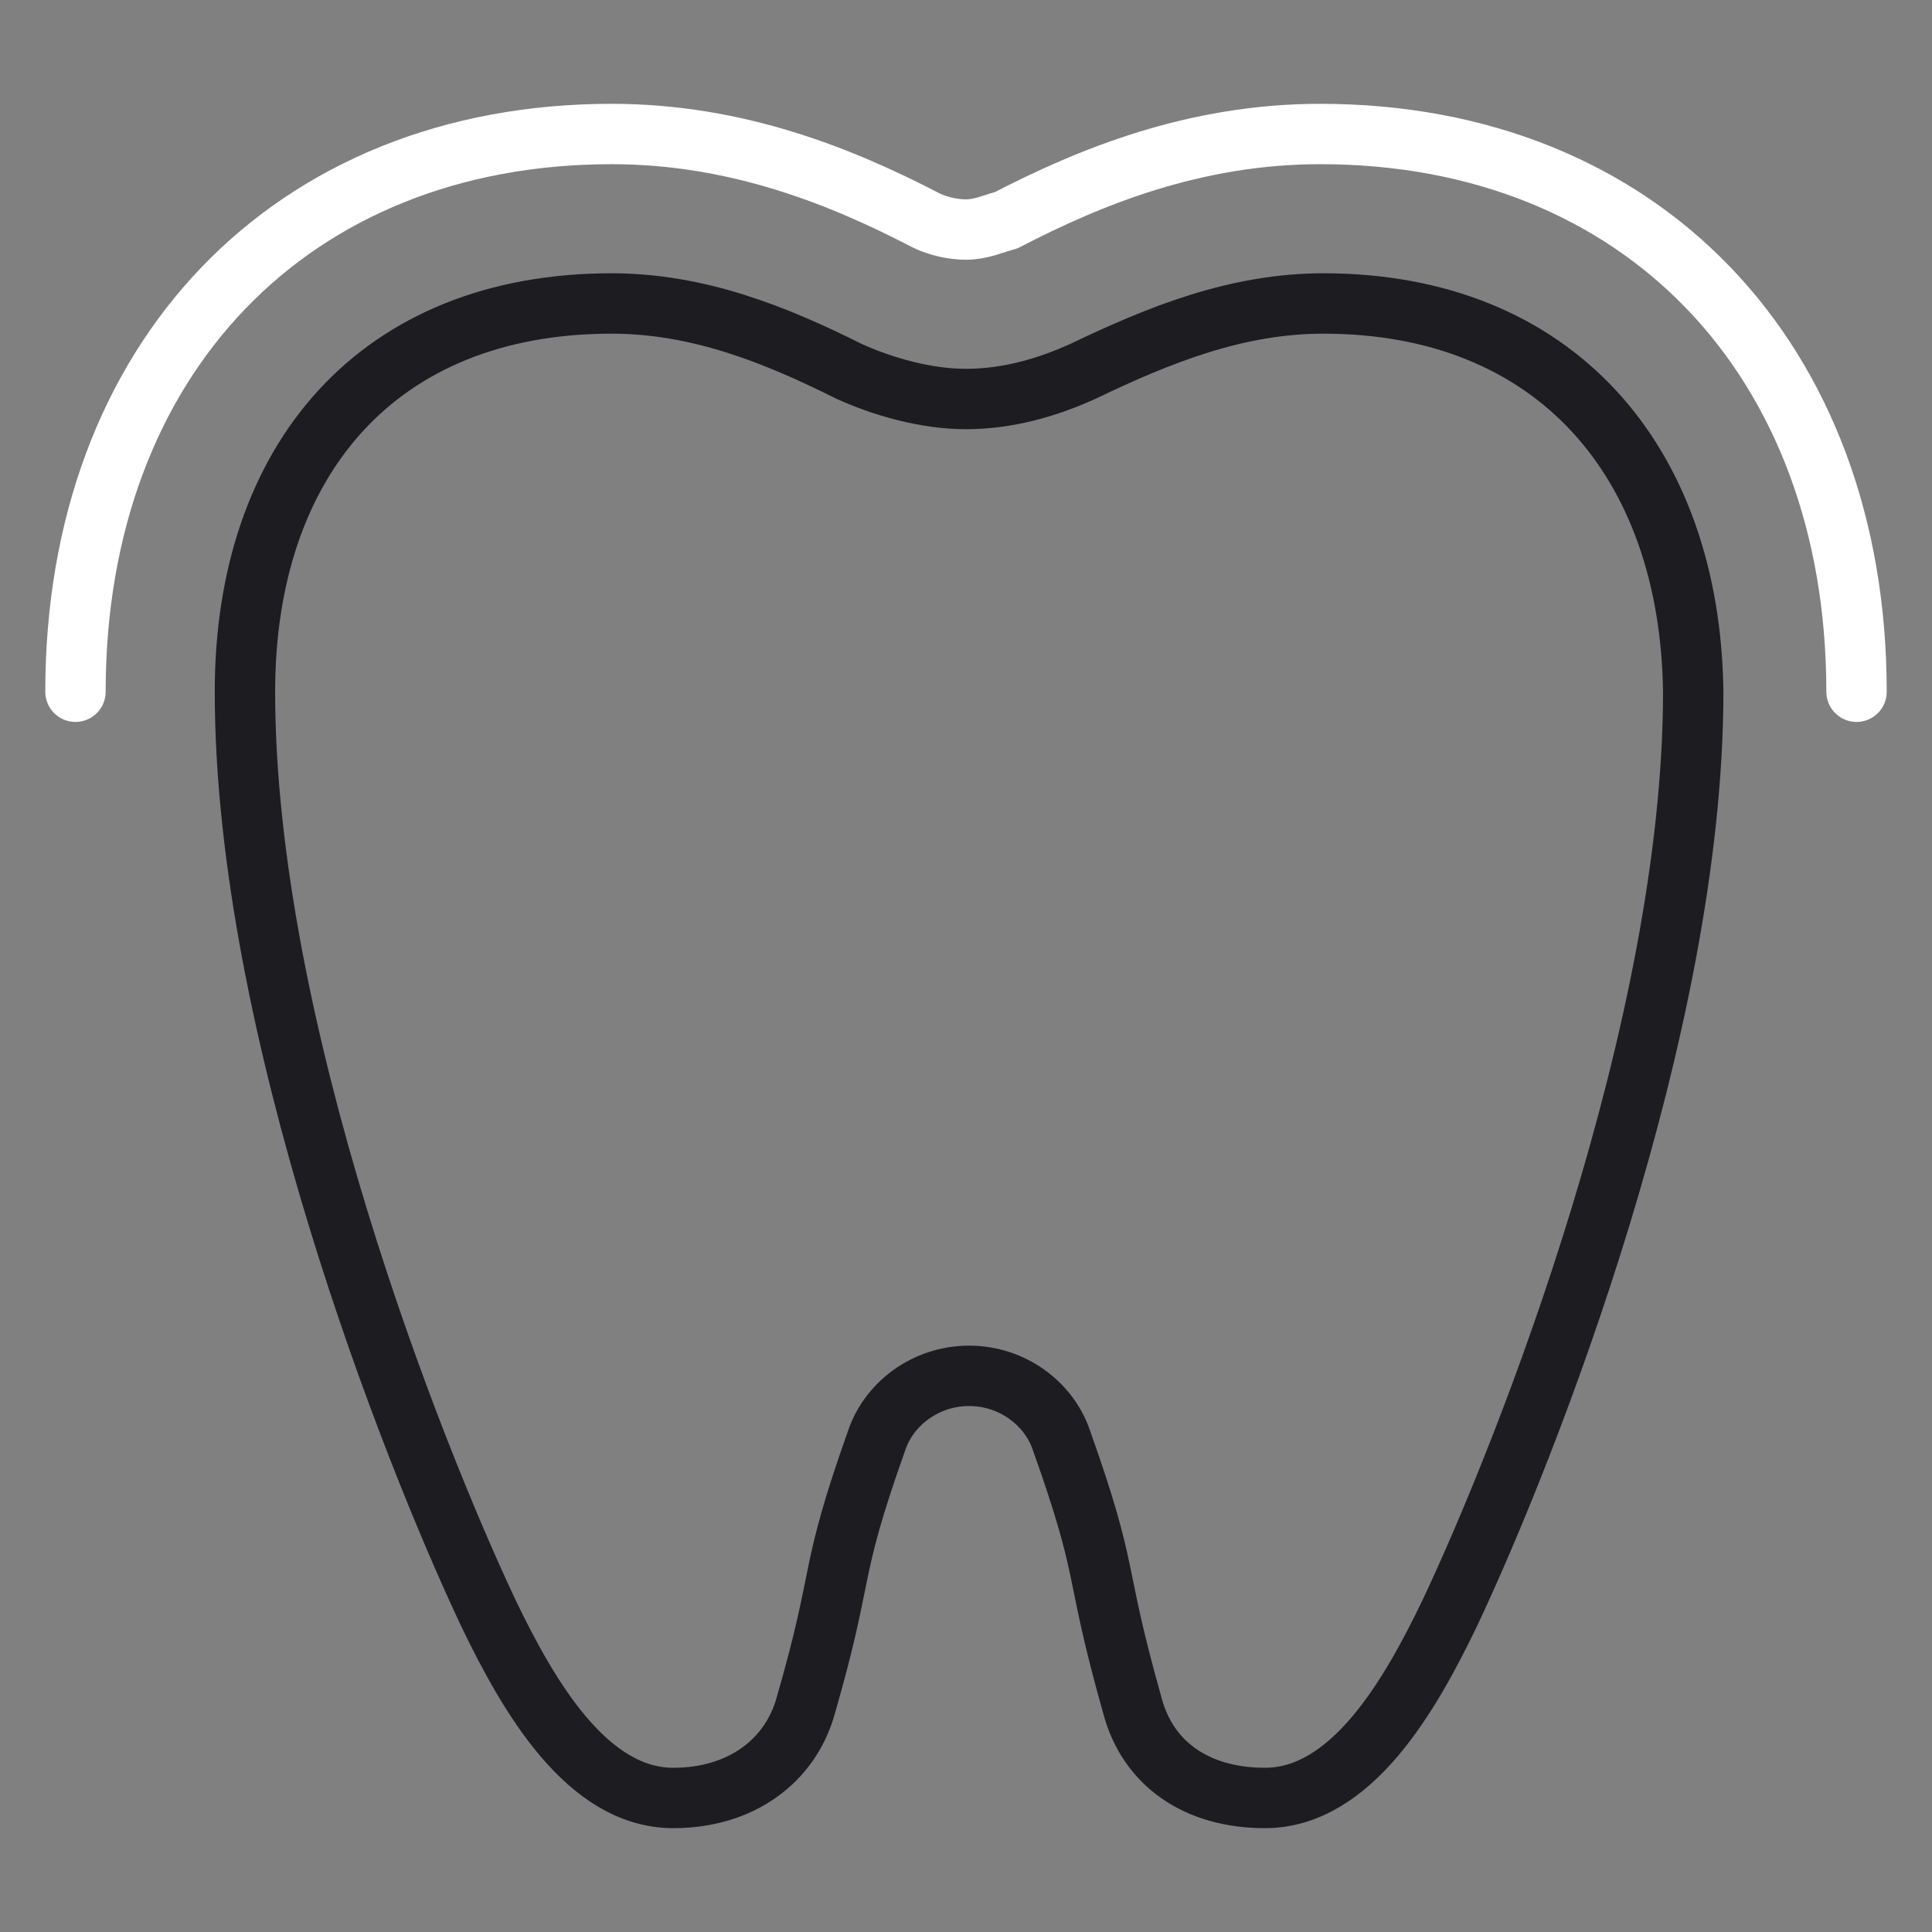
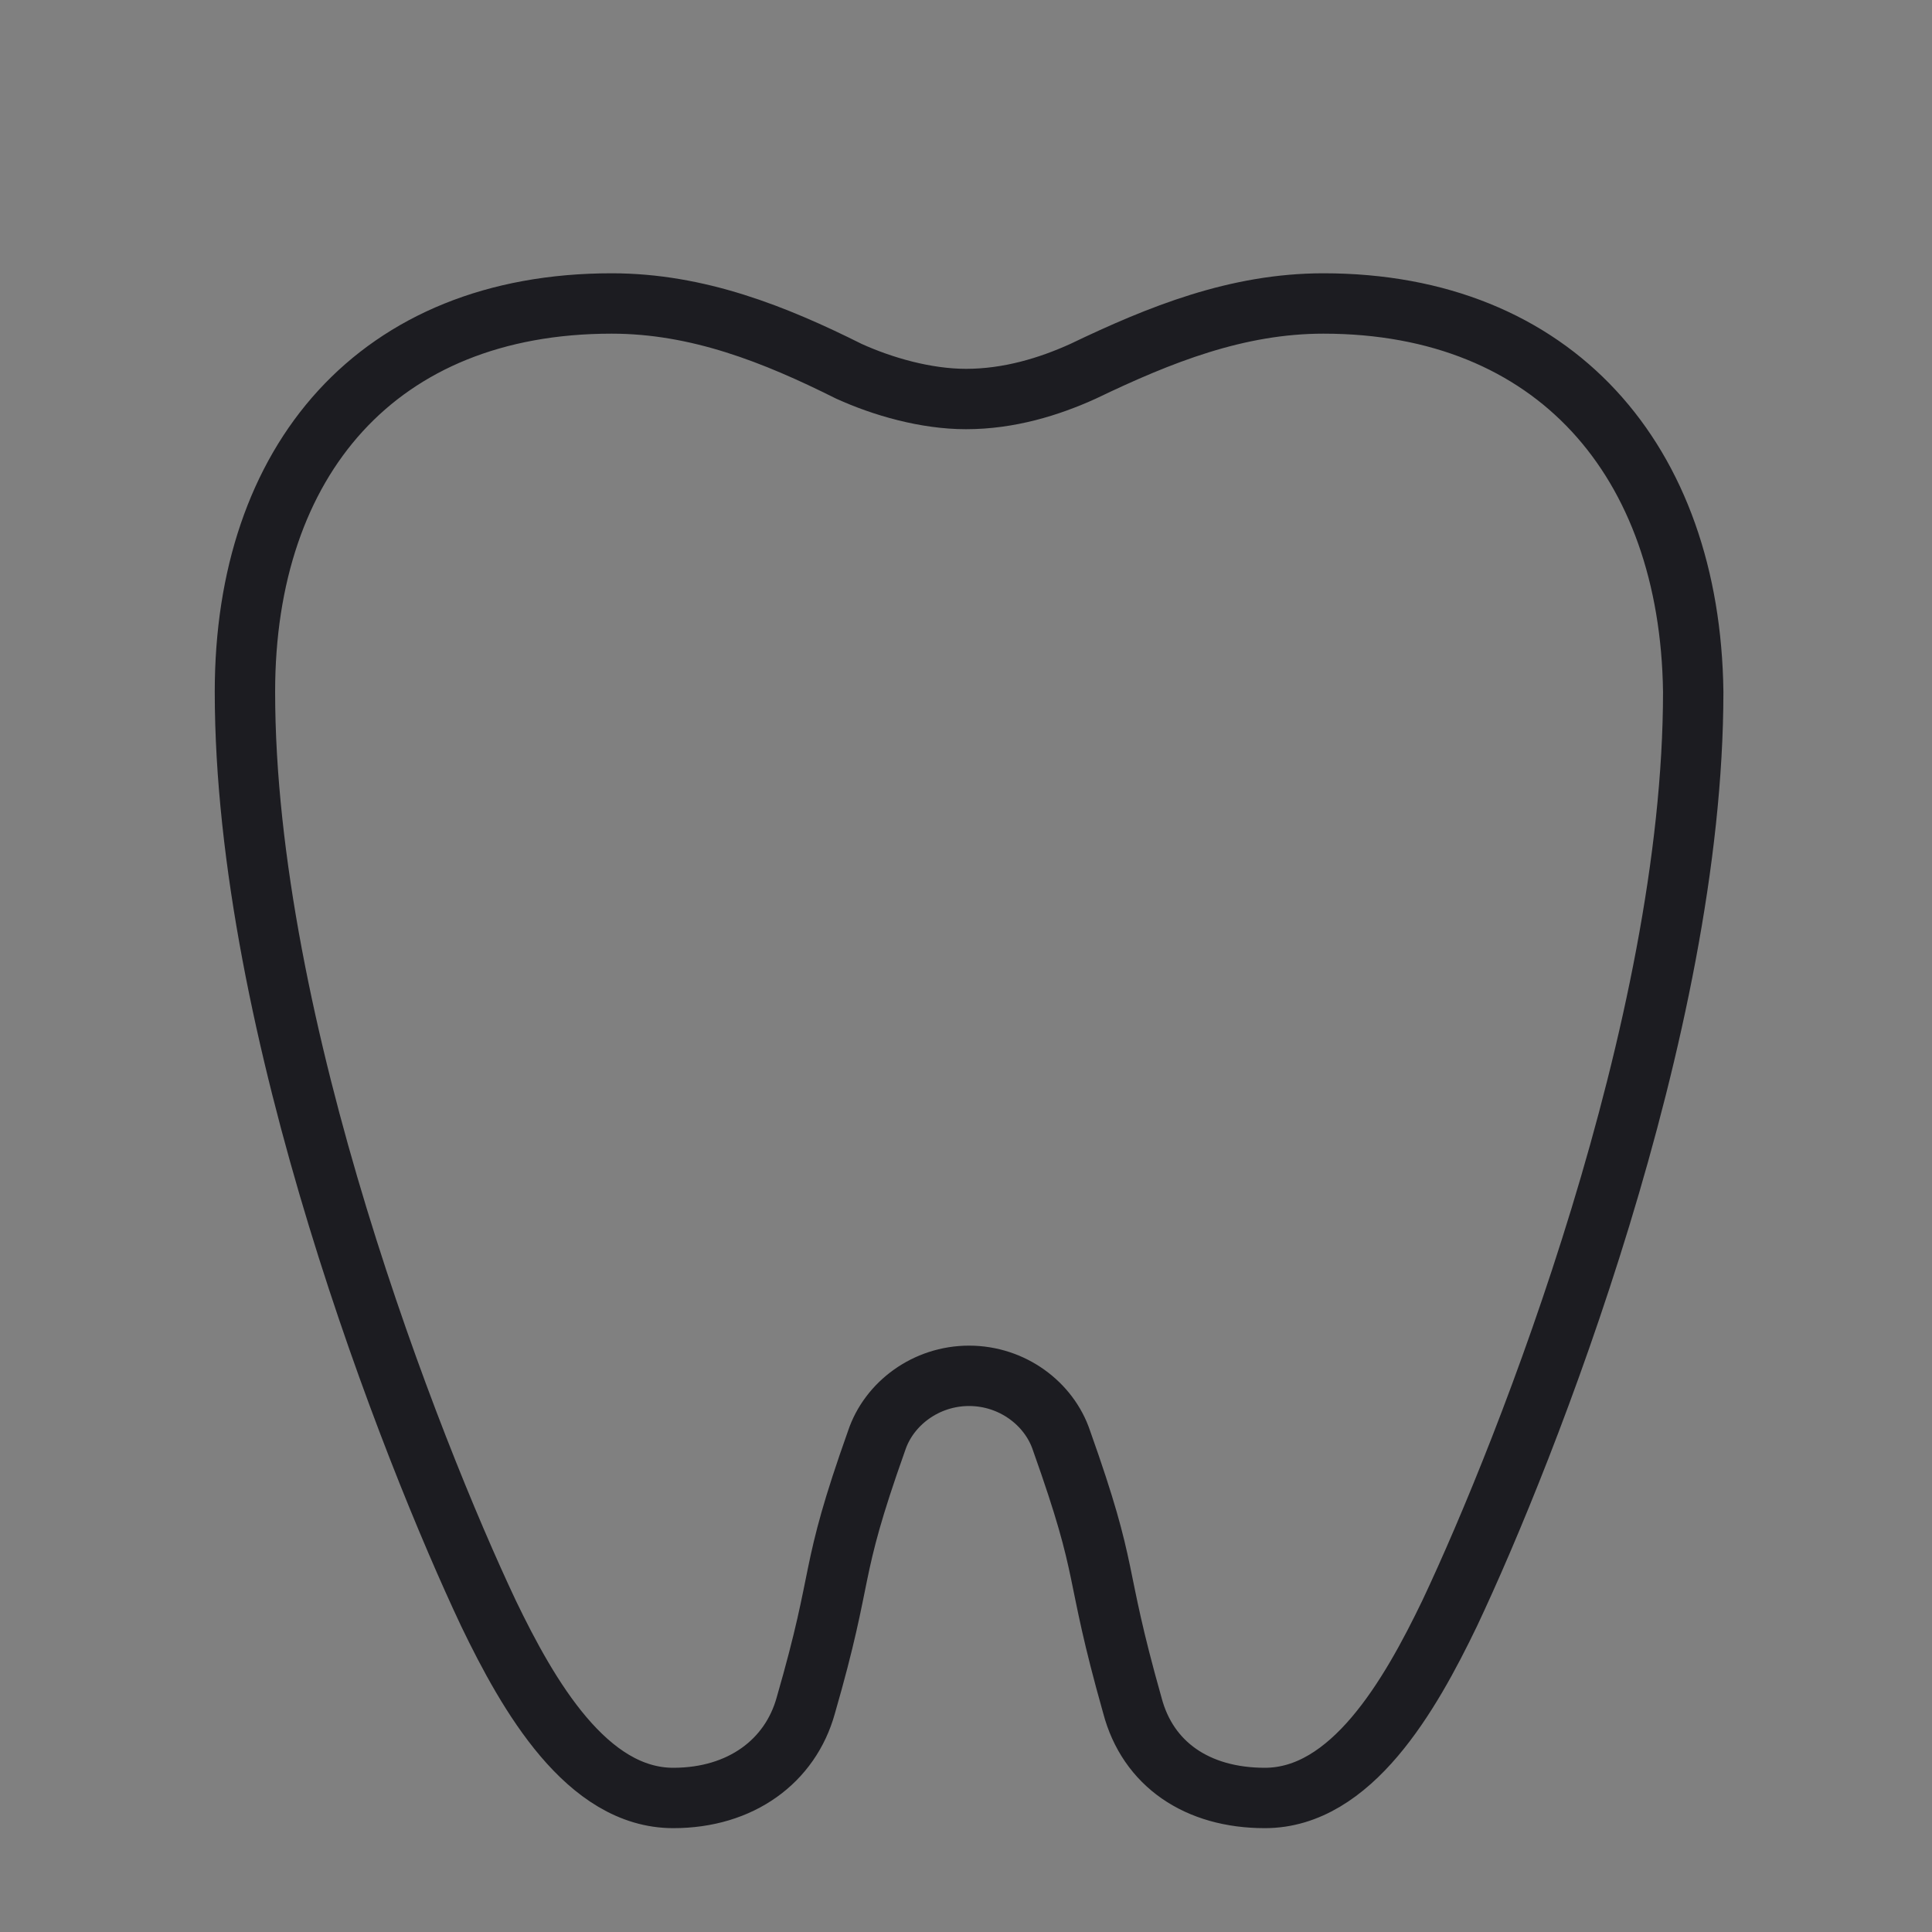
<svg xmlns="http://www.w3.org/2000/svg" width="64" height="64" viewBox="0 0 64 64" fill="none">
  <rect x="0" y="0" width="64" height="64" fill="#808080" stroke="none" />
-   <path d="M2.5 22.915C2.5 11.891 9.645 4.439 20.261 4.439C24.446 4.439 27.917 5.869 30.673 7.298C31.081 7.502 31.592 7.604 32 7.604C32.51 7.604 32.919 7.4 33.327 7.298C36.083 5.869 39.554 4.439 43.739 4.439C54.355 4.439 61.5 11.891 61.5 22.915" stroke="white" stroke-width="2" stroke-miterlimit="10" stroke-linecap="round" stroke-linejoin="round" />
  <path d="M32 13.218C30.673 13.218 29.244 12.809 28.121 12.299C25.671 11.074 23.119 10.053 20.261 10.053C12.504 10.053 8.114 15.259 8.114 22.915C8.114 34.041 13.626 48.026 16.178 53.436C17.505 56.192 19.445 59.56 22.303 59.56C24.549 59.56 26.182 58.336 26.692 56.498C28.019 51.905 27.407 52.313 29.04 47.72C29.448 46.495 30.673 45.576 32.102 45.576C33.531 45.576 34.756 46.495 35.164 47.72C36.798 52.313 36.185 51.803 37.512 56.498C38.023 58.438 39.656 59.56 41.901 59.56C44.76 59.56 46.699 56.192 48.026 53.436C50.578 48.026 56.09 34.041 56.09 22.915C55.988 15.259 51.497 10.053 43.841 10.053C40.983 10.053 38.431 11.074 35.879 12.299C34.756 12.809 33.429 13.218 32 13.218Z" stroke="#1C1C21" stroke-width="2" stroke-miterlimit="10" stroke-linecap="round" stroke-linejoin="round" />
</svg>